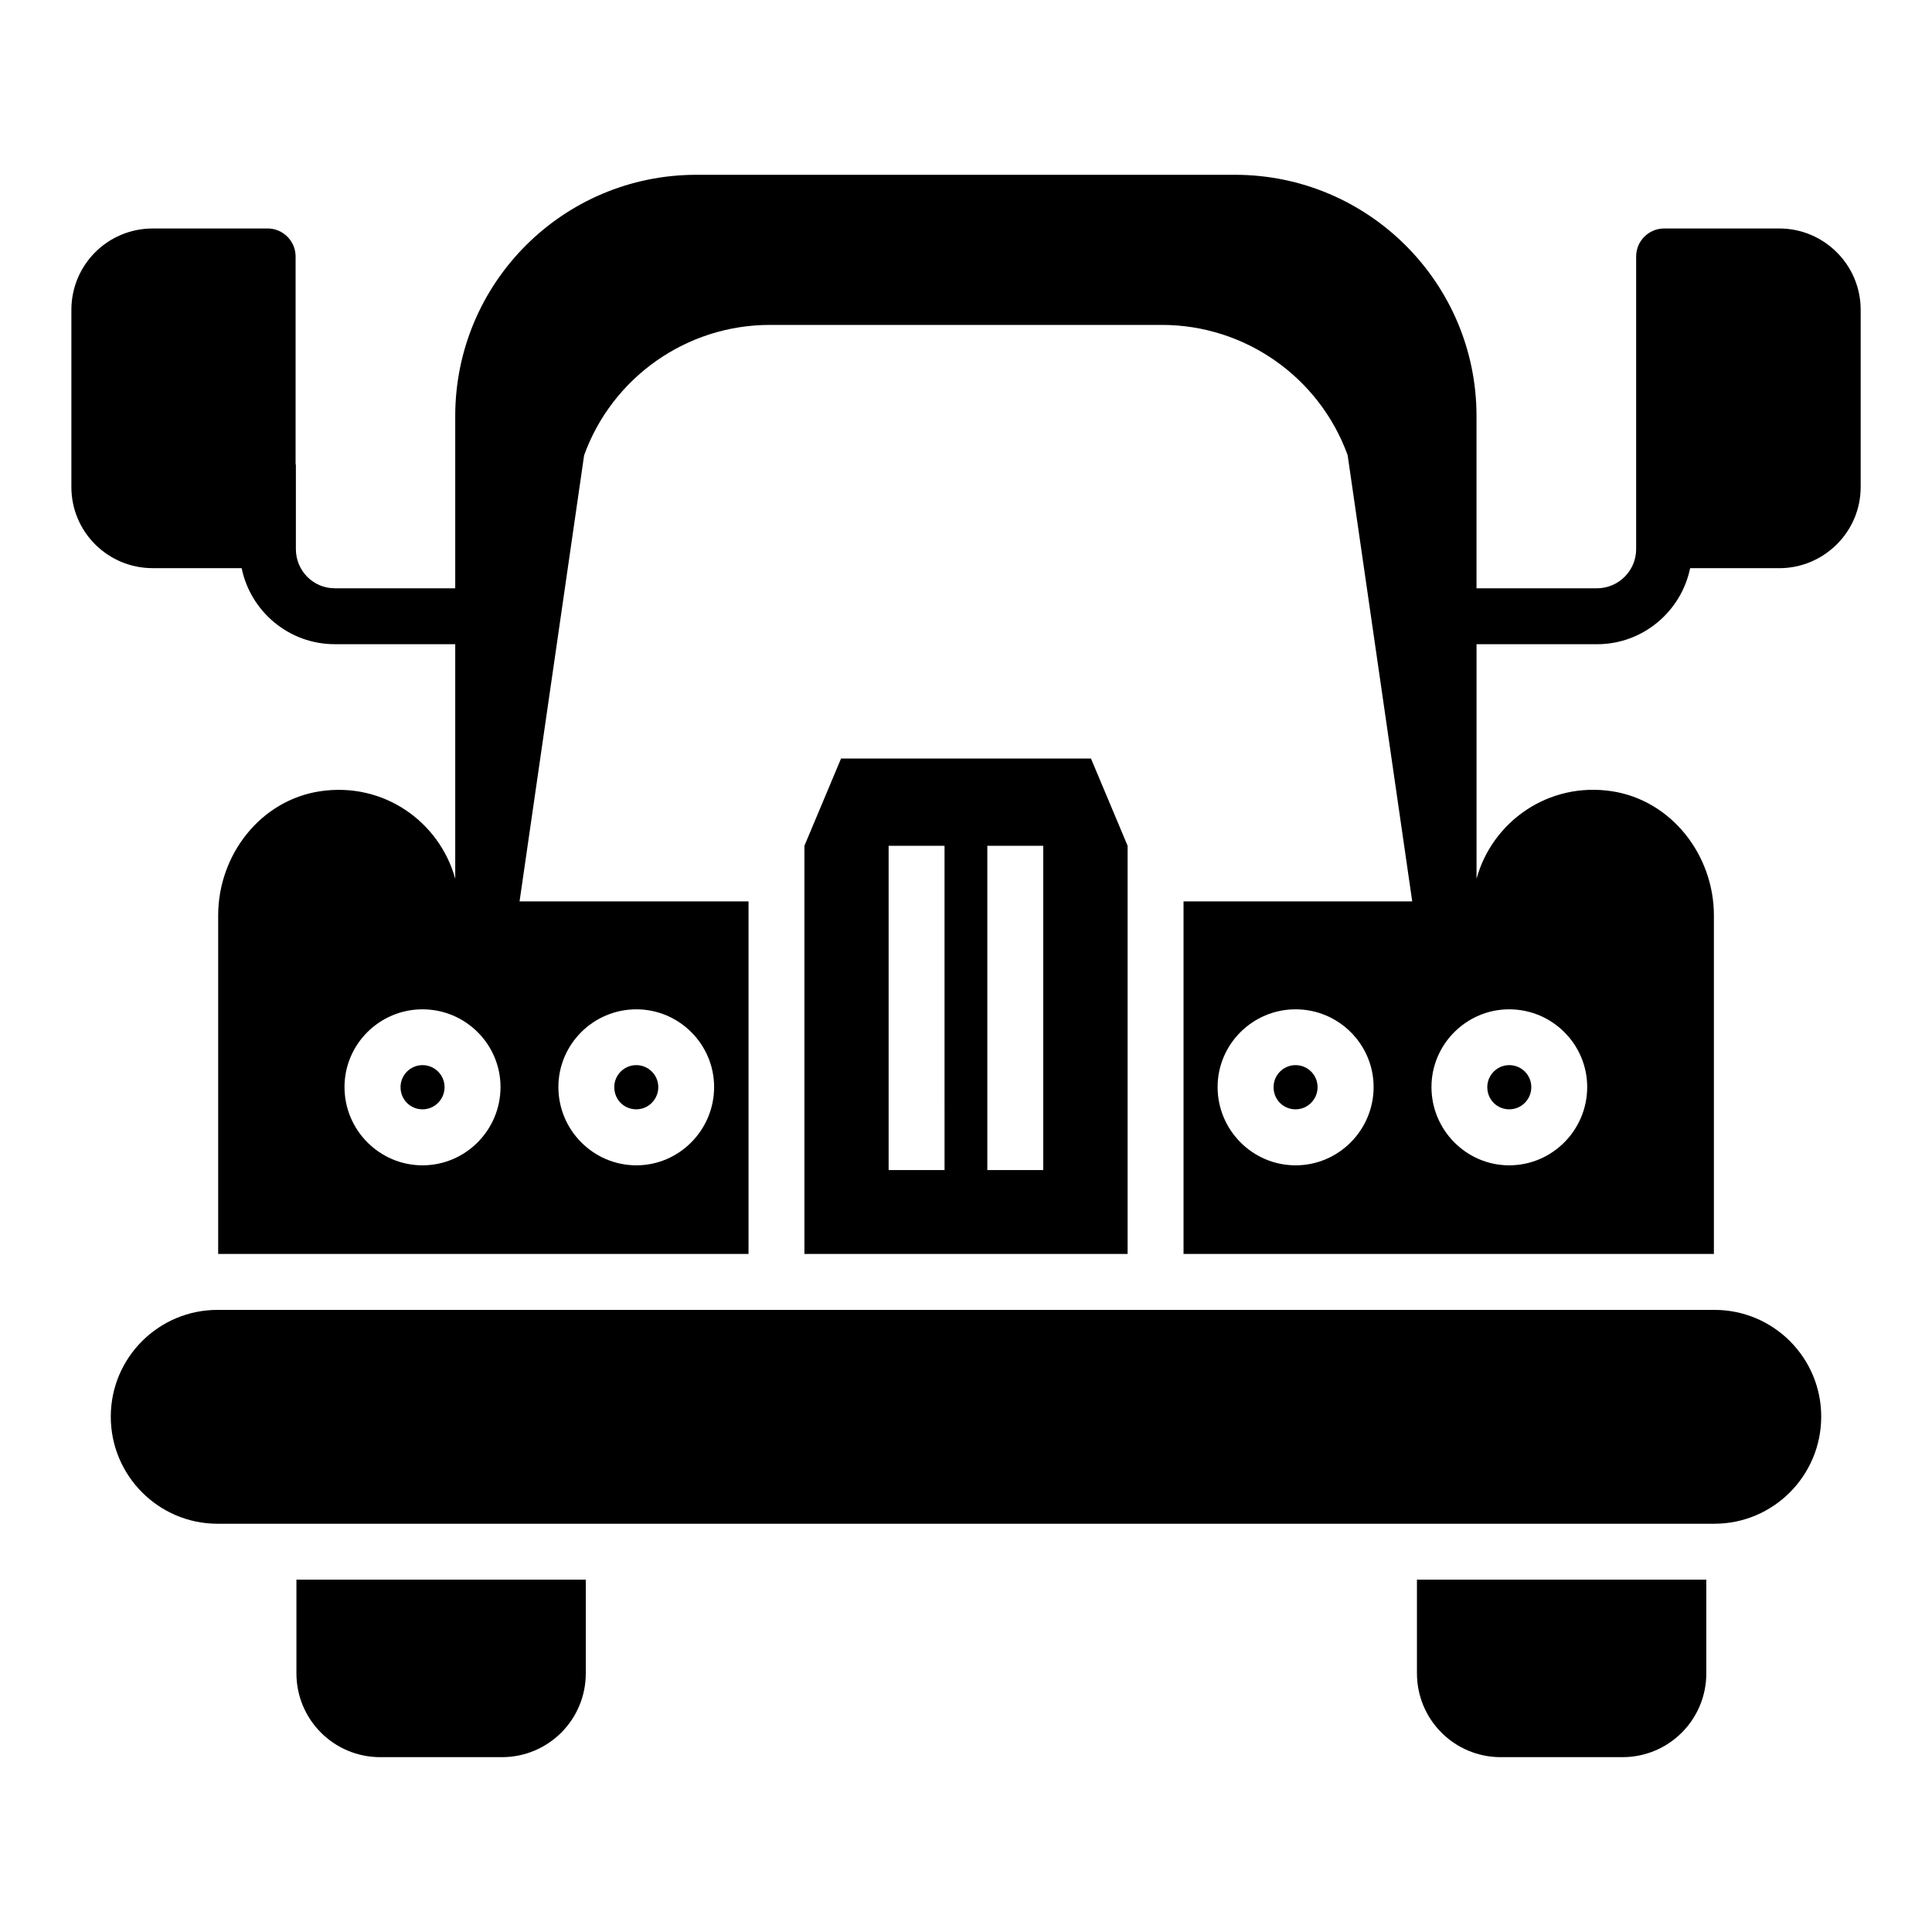
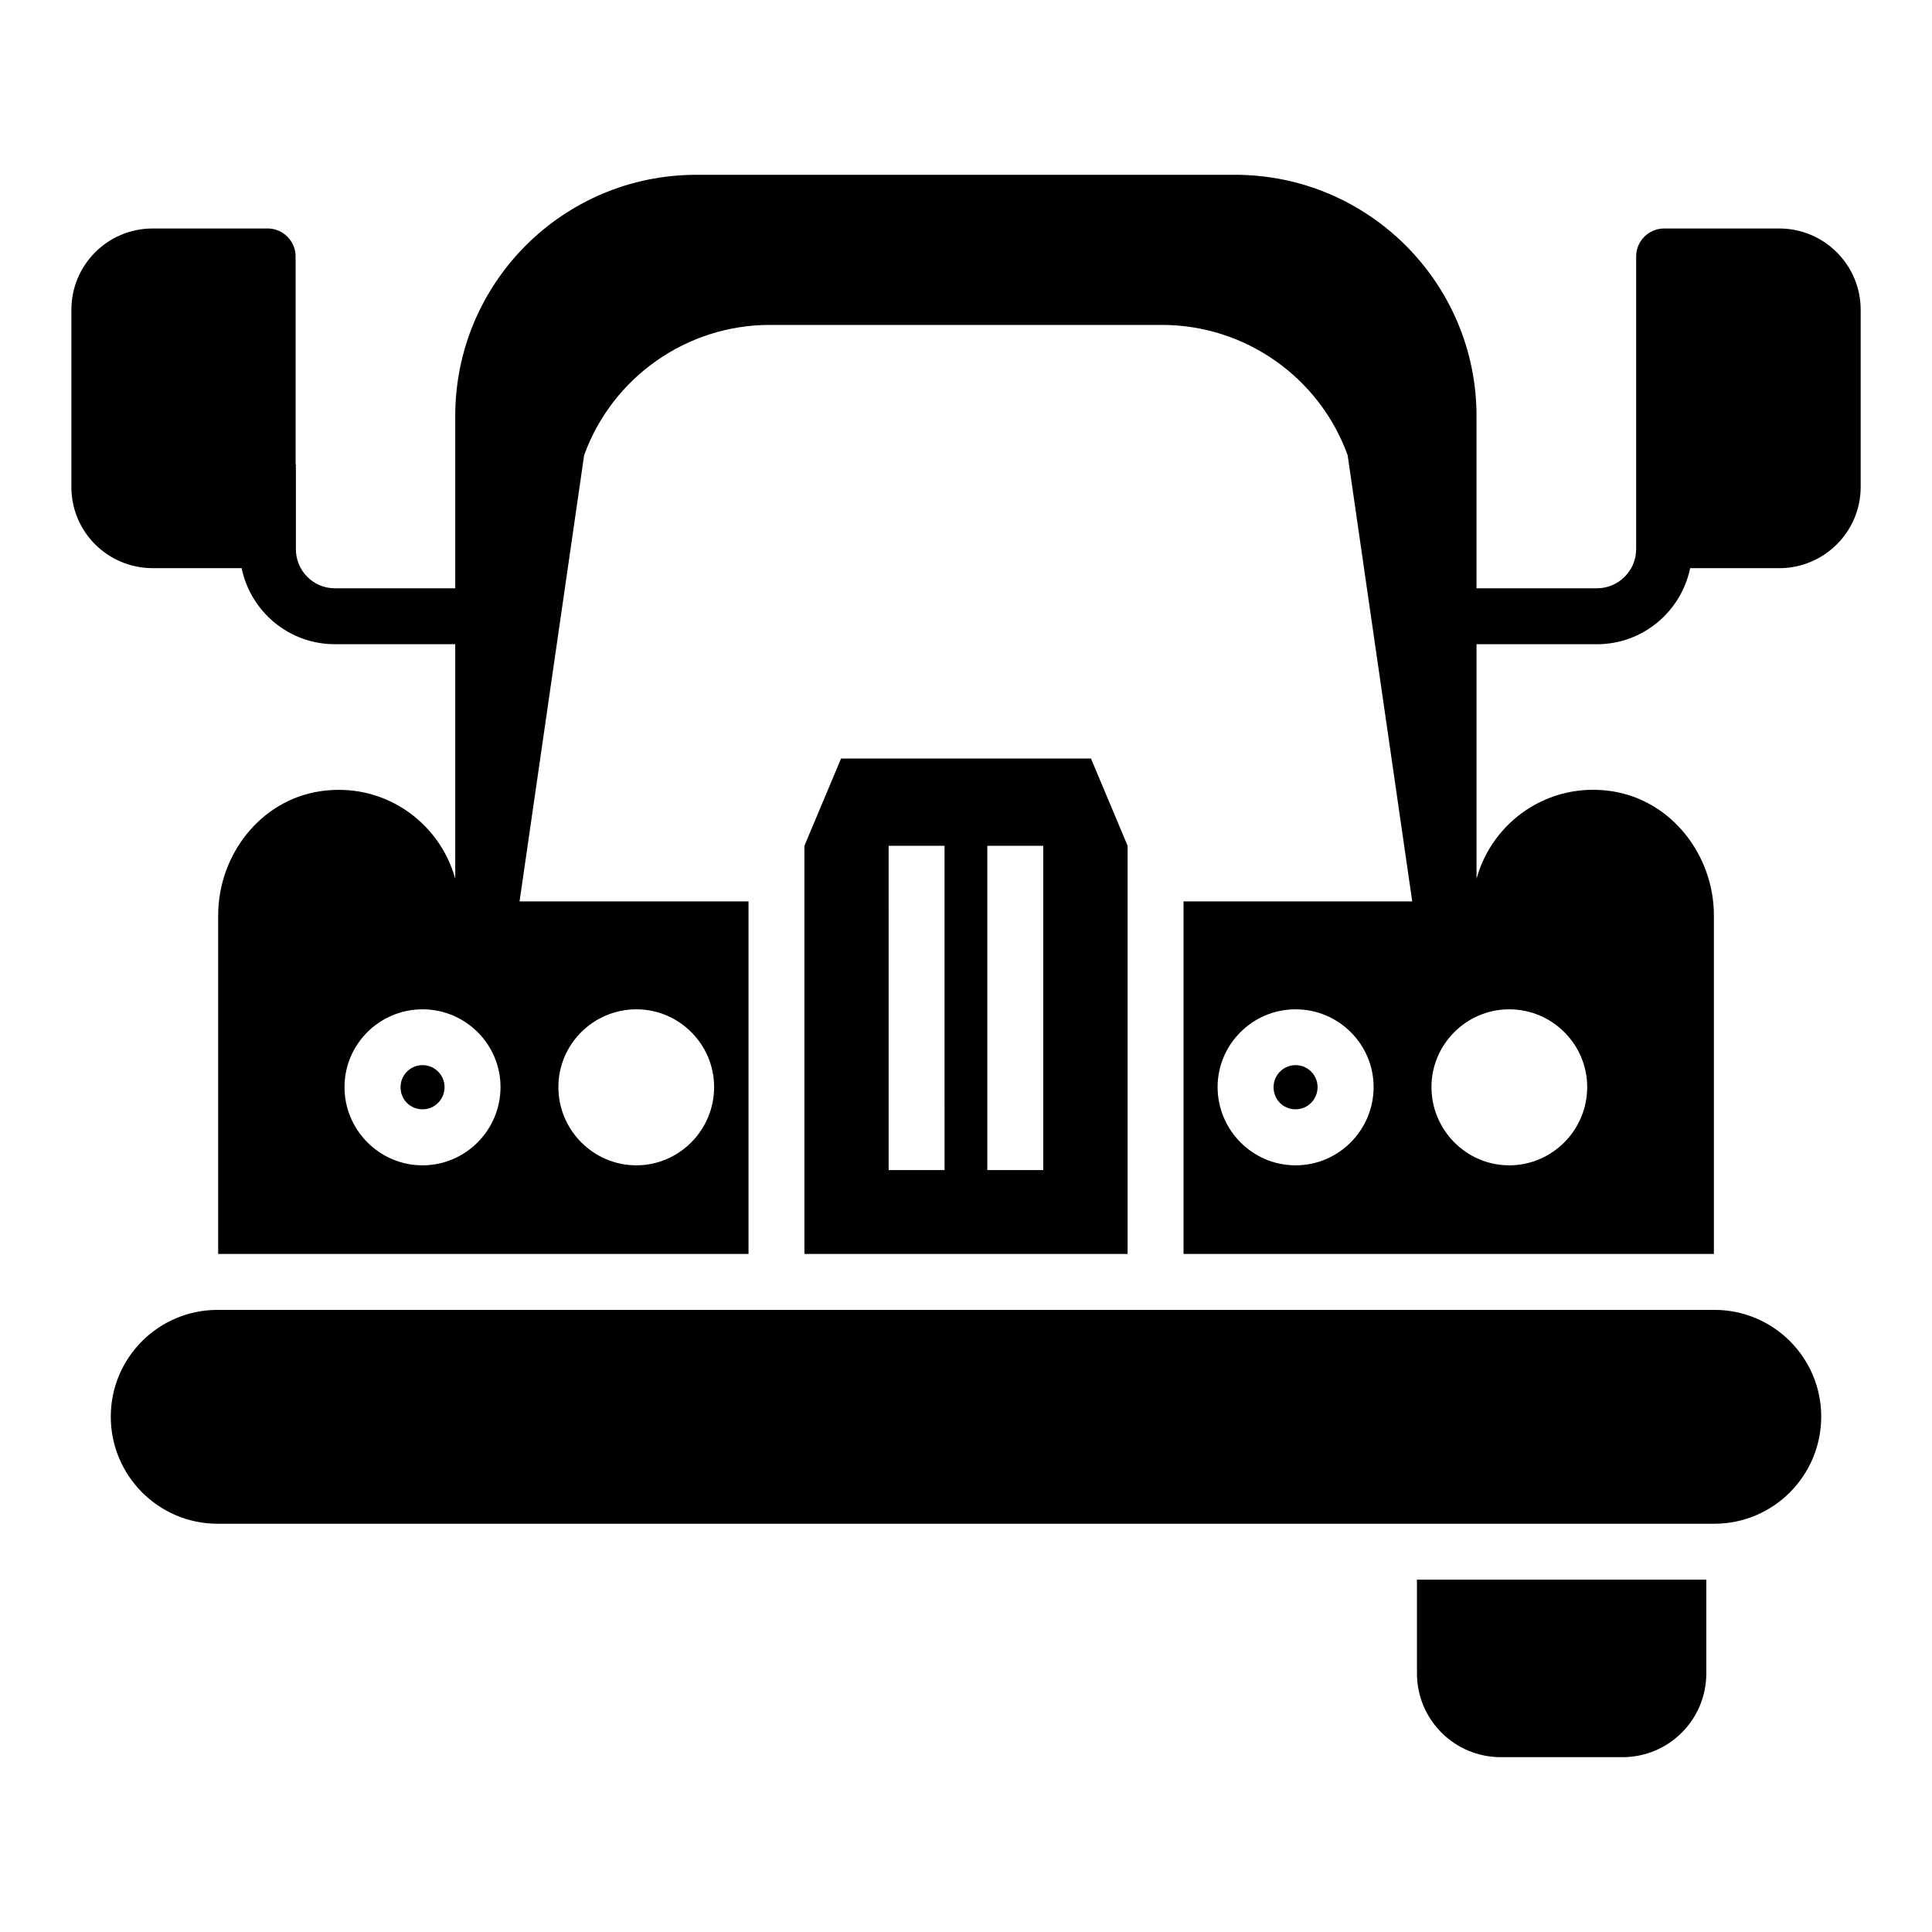
<svg xmlns="http://www.w3.org/2000/svg" fill="#000000" width="800px" height="800px" version="1.1" viewBox="144 144 512 512">
  <g>
    <path d="m626.64 519.43c0 15.633-12.668 28.375-28.301 28.375l-396.68 0.004c-15.633 0-28.301-12.742-28.301-28.375 0-15.633 12.668-28.301 28.301-28.301h396.68c15.633-0.004 28.305 12.664 28.305 28.297z" />
    <path d="m255.98 426.27c-3.215 0-5.832 2.617-5.832 5.832 0 3.297 2.562 5.879 5.832 5.879 3.215 0 5.832-2.637 5.832-5.879-0.004-3.219-2.617-5.832-5.832-5.832z" />
-     <path d="m312.62 426.27c-3.215 0-5.832 2.617-5.832 5.832 0 3.297 2.562 5.879 5.832 5.879 3.215 0 5.832-2.637 5.832-5.879 0-3.219-2.617-5.832-5.832-5.832z" />
-     <path d="m543.98 426.27c-3.215 0-5.832 2.617-5.832 5.832 0 3.297 2.562 5.879 5.832 5.879 3.215 0 5.832-2.637 5.832-5.879 0-3.219-2.617-5.832-5.832-5.832z" />
    <path d="m487.34 426.27c-3.215 0-5.832 2.617-5.832 5.832 0 3.297 2.562 5.879 5.832 5.879 3.215 0 5.832-2.637 5.832-5.879 0-3.219-2.617-5.832-5.832-5.832z" />
-     <path d="m299.24 562.62v24.82c0 12.301-9.93 22.227-22.227 22.227h-32.23c-12.297 0-22.227-9.93-22.227-22.227v-24.82z" />
    <path d="m596.19 562.62v24.82c0 12.301-9.93 22.227-22.227 22.227h-32.23c-12.297 0-22.227-9.93-22.227-22.227v-24.82z" />
    <path d="m433.12 345.02h-66.234l-9.707 23.117v108.17h85.648v-108.17zm-38.805 109.06h-14.816l-0.004-85.93h14.816zm26.152 0h-14.816v-85.93h14.816z" />
    <path d="m615.53 204.55h-30.523c-4.074 0-7.41 3.336-7.41 7.41v77.57c0 5.703-4.668 10.371-10.371 10.371h-31.934v-45.641c0-35.266-28.672-63.938-64.012-63.938h-142.7c-35.34 0-63.938 28.598-63.938 63.938v45.641h-31.934c-5.703 0-10.297-4.668-10.297-10.371v-22.449h-0.074v-55.125c0-4.074-3.336-7.41-7.41-7.41l-30.449 0.004c-11.93 0-21.562 9.633-21.562 21.559v46.973c0 11.855 9.633 21.484 21.559 21.484h23.559c2.371 11.484 12.52 20.152 24.672 20.152h31.934v62.16c-4.148-15.039-18.895-25.707-35.785-23.191-15.852 2.375-27.039 16.898-27.039 32.902v89.723h140.55v-93.43h-60.68l17.113-118.25c7.484-20.672 27.191-34.527 49.195-34.527h103.95c22.004 0 41.711 13.855 49.195 34.527l17.113 118.25h-60.605v93.426l140.55 0.004v-89.723c0-15.93-11.188-30.449-26.969-32.895-16.891-2.594-31.785 8.074-35.934 23.191v-62.16h31.934c12.152 0 22.301-8.668 24.672-20.152h23.633c11.855-0.004 21.562-9.637 21.562-21.492v-46.973c0-11.926-9.707-21.559-21.559-21.559zm-302.88 206.93c11.336 0 20.598 9.262 20.598 20.598 0 11.41-9.262 20.746-20.598 20.746-11.41 0-20.672-9.336-20.672-20.746 0-11.336 9.262-20.598 20.672-20.598zm-56.68 41.344c-11.41 0-20.672-9.336-20.672-20.746 0-11.336 9.262-20.598 20.672-20.598s20.672 9.262 20.672 20.598c0 11.41-9.262 20.746-20.672 20.746zm231.38 0c-11.41 0-20.672-9.336-20.672-20.746 0-11.336 9.262-20.598 20.672-20.598 11.41 0 20.672 9.262 20.672 20.598-0.004 11.41-9.262 20.746-20.672 20.746zm56.602-41.344c11.41 0 20.672 9.262 20.672 20.598 0 11.41-9.262 20.746-20.672 20.746-11.336 0-20.598-9.336-20.598-20.746 0.004-11.336 9.266-20.598 20.598-20.598z" />
  </g>
</svg>